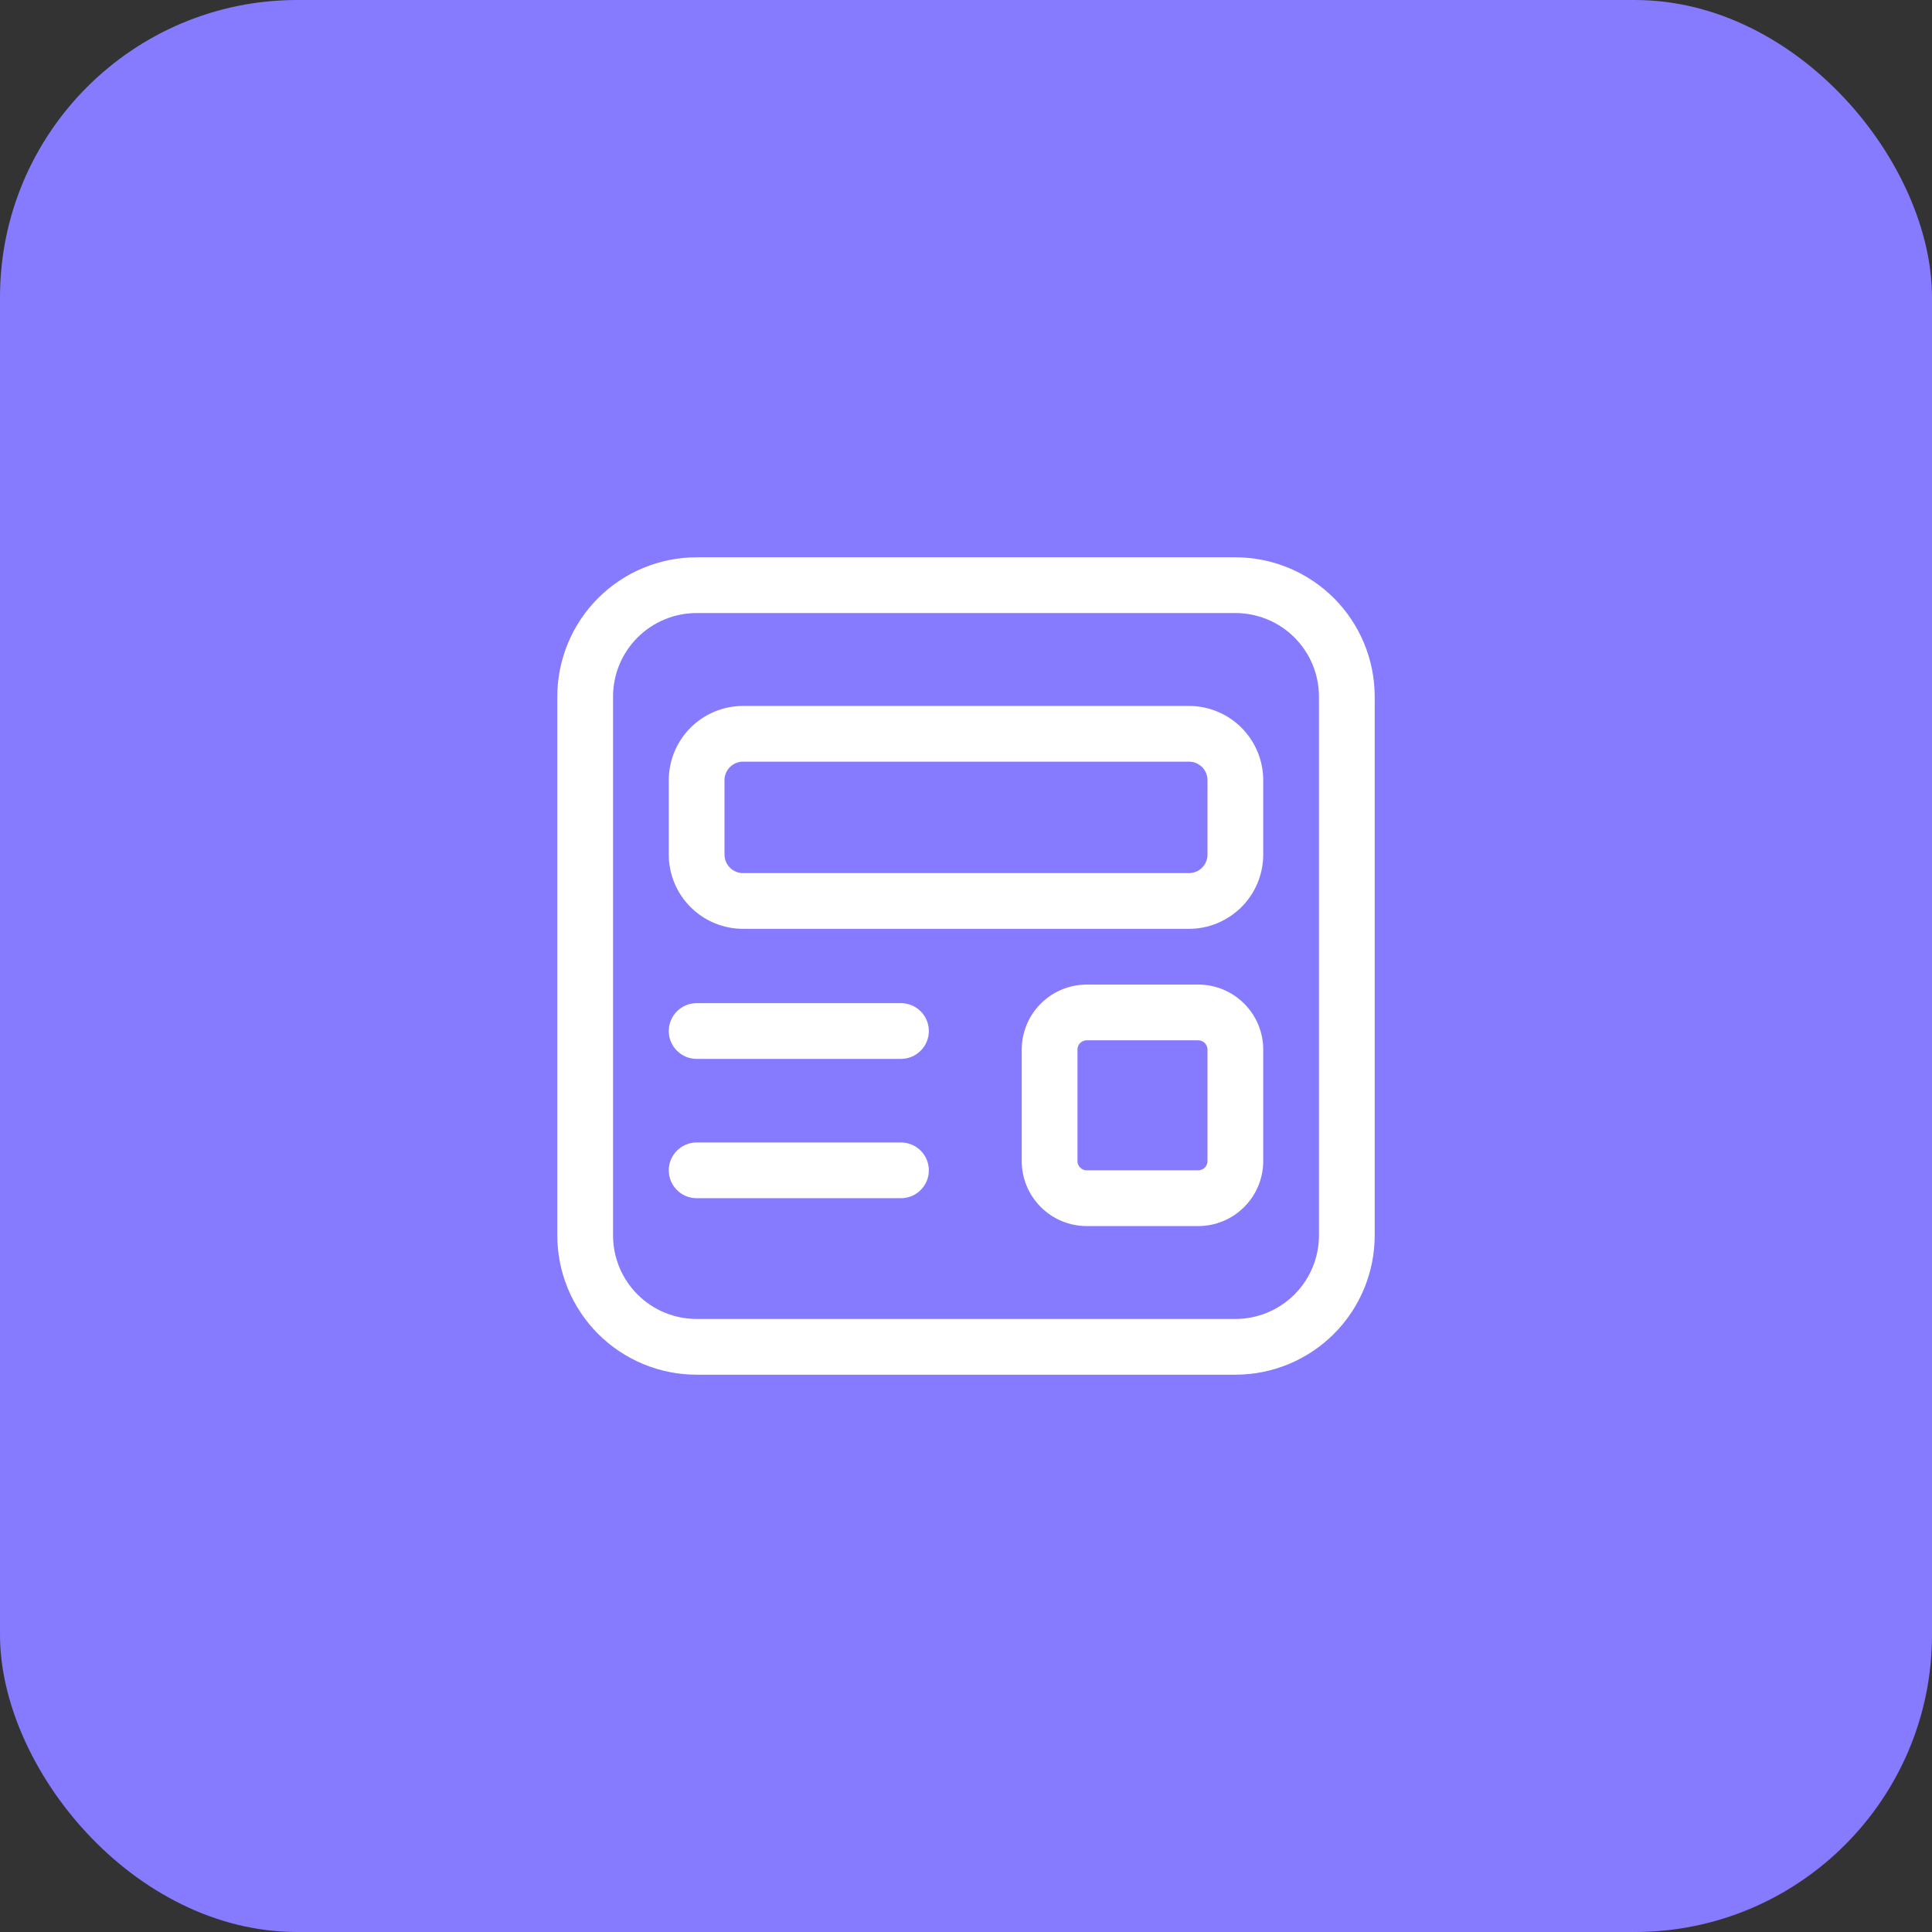
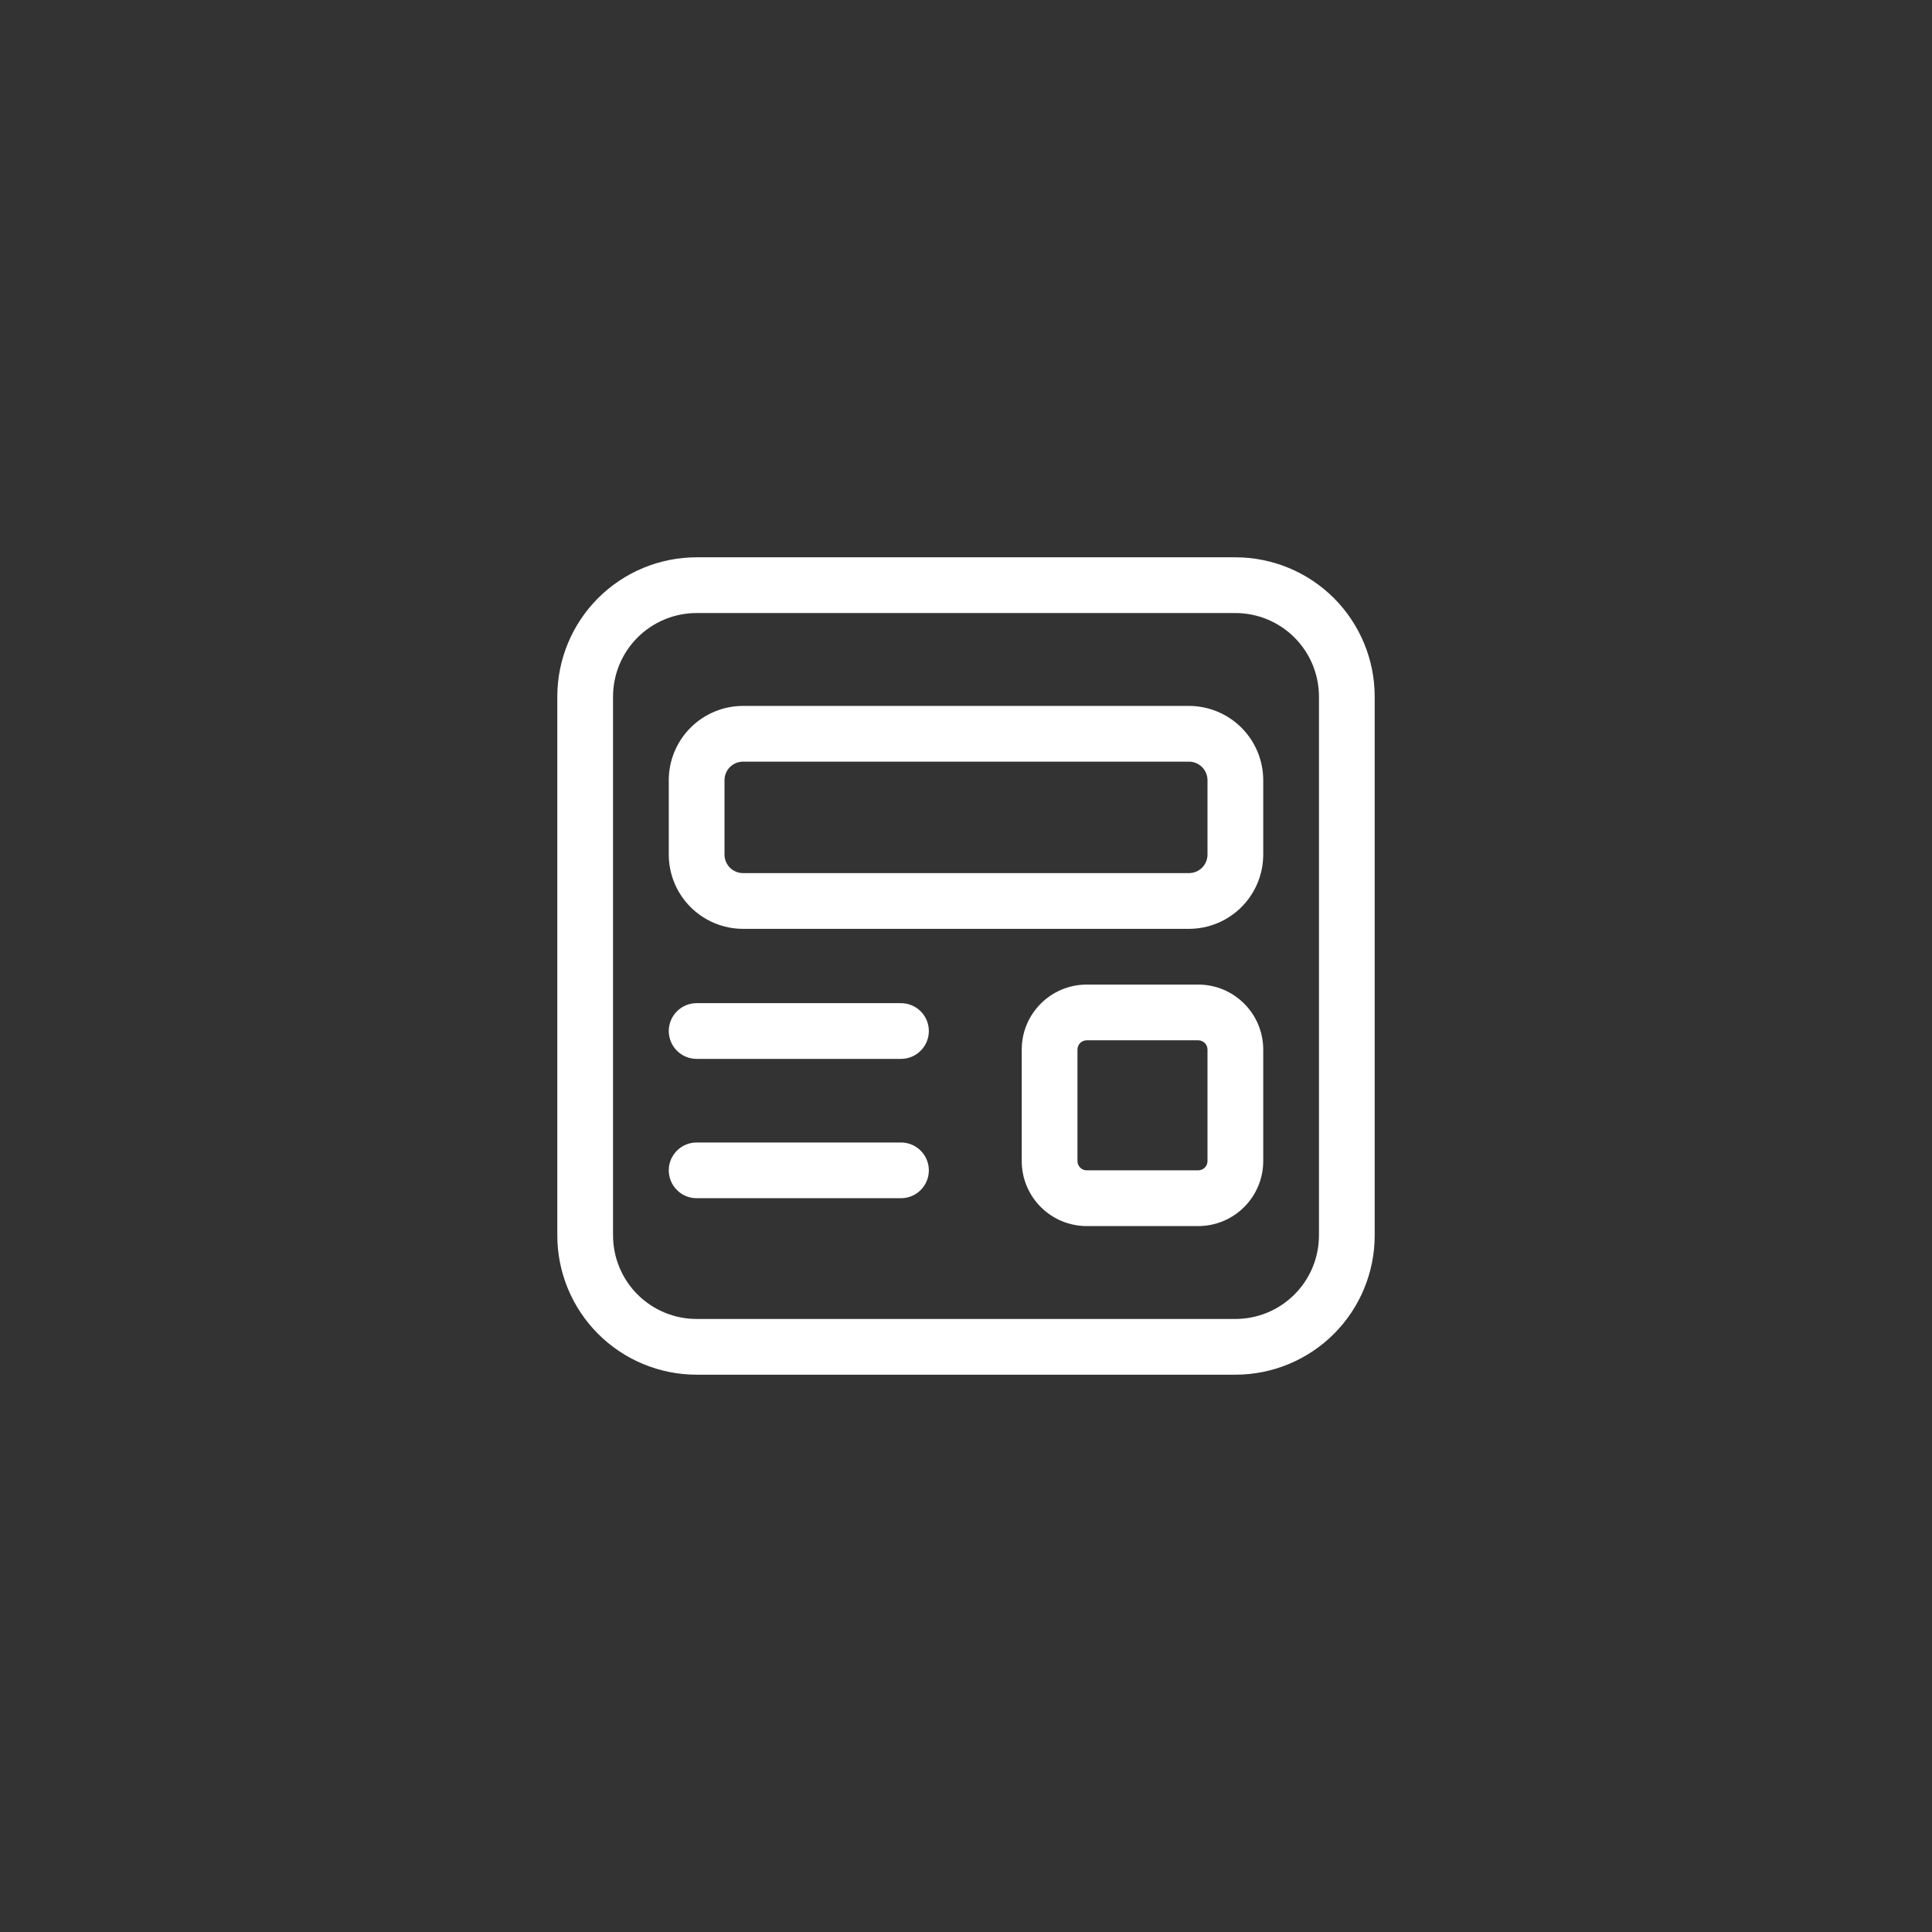
<svg xmlns="http://www.w3.org/2000/svg" width="52" height="52" viewBox="0 0 52 52" fill="none">
  <rect x="0" y="0" width="52" height="52" fill="#333333" stroke="none" />
-   <rect width="52" height="52" rx="8" fill="#867AFE" />
  <path d="M18.75 15C17.755 15 16.802 15.395 16.098 16.098C15.395 16.802 15 17.755 15 18.75V33.25C15 34.245 15.395 35.198 16.098 35.902C16.802 36.605 17.755 37 18.75 37H33.25C34.245 37 35.198 36.605 35.902 35.902C36.605 35.198 37 34.245 37 33.25V18.75C37 17.755 36.605 16.802 35.902 16.098C35.198 15.395 34.245 15 33.25 15H18.75ZM16.5 18.75C16.5 18.153 16.737 17.581 17.159 17.159C17.581 16.737 18.153 16.5 18.75 16.5H33.25C33.847 16.5 34.419 16.737 34.841 17.159C35.263 17.581 35.5 18.153 35.5 18.75V33.25C35.5 33.847 35.263 34.419 34.841 34.841C34.419 35.263 33.847 35.5 33.25 35.5H18.75C18.153 35.5 17.581 35.263 17.159 34.841C16.737 34.419 16.5 33.847 16.5 33.25V18.75ZM18 21C18 20.47 18.211 19.961 18.586 19.586C18.961 19.211 19.47 19 20 19H32C32.53 19 33.039 19.211 33.414 19.586C33.789 19.961 34 20.47 34 21V23C34 23.53 33.789 24.039 33.414 24.414C33.039 24.789 32.53 25 32 25H20C19.47 25 18.961 24.789 18.586 24.414C18.211 24.039 18 23.53 18 23V21ZM20 20.5C19.867 20.5 19.74 20.553 19.646 20.646C19.553 20.74 19.5 20.867 19.5 21V23C19.5 23.133 19.553 23.26 19.646 23.354C19.74 23.447 19.867 23.5 20 23.5H32C32.133 23.5 32.26 23.447 32.354 23.354C32.447 23.26 32.5 23.133 32.5 23V21C32.5 20.867 32.447 20.74 32.354 20.646C32.26 20.553 32.133 20.5 32 20.5H20ZM18 27.75C18 27.551 18.079 27.36 18.22 27.22C18.36 27.079 18.551 27 18.75 27H24.25C24.449 27 24.64 27.079 24.78 27.22C24.921 27.36 25 27.551 25 27.75C25 27.949 24.921 28.14 24.78 28.28C24.64 28.421 24.449 28.5 24.25 28.5H18.75C18.551 28.5 18.36 28.421 18.22 28.28C18.079 28.14 18 27.949 18 27.75ZM18.75 30.75C18.551 30.75 18.36 30.829 18.22 30.97C18.079 31.11 18 31.301 18 31.5C18 31.699 18.079 31.89 18.22 32.03C18.36 32.171 18.551 32.25 18.75 32.25H24.25C24.449 32.25 24.64 32.171 24.78 32.03C24.921 31.89 25 31.699 25 31.5C25 31.301 24.921 31.11 24.78 30.97C24.64 30.829 24.449 30.75 24.25 30.75H18.75ZM27.5 28.25C27.5 27.284 28.284 26.5 29.25 26.5H32.25C33.216 26.5 34 27.284 34 28.25V31.25C34 31.714 33.816 32.159 33.487 32.487C33.159 32.816 32.714 33 32.25 33H29.25C28.786 33 28.341 32.816 28.013 32.487C27.684 32.159 27.5 31.714 27.5 31.25V28.25ZM29.25 28C29.184 28 29.12 28.026 29.073 28.073C29.026 28.12 29 28.184 29 28.25V31.25C29 31.388 29.112 31.5 29.25 31.5H32.25C32.316 31.5 32.38 31.474 32.427 31.427C32.474 31.38 32.5 31.316 32.5 31.25V28.25C32.5 28.184 32.474 28.12 32.427 28.073C32.38 28.026 32.316 28 32.25 28H29.25Z" fill="white" />
</svg>